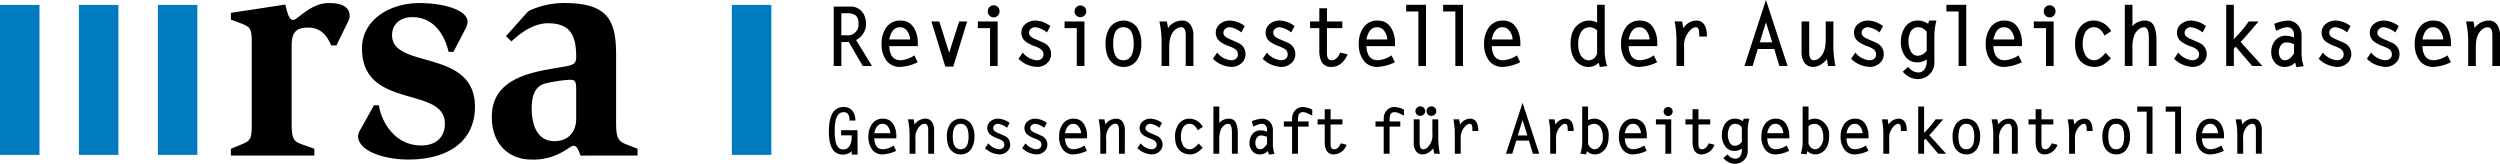
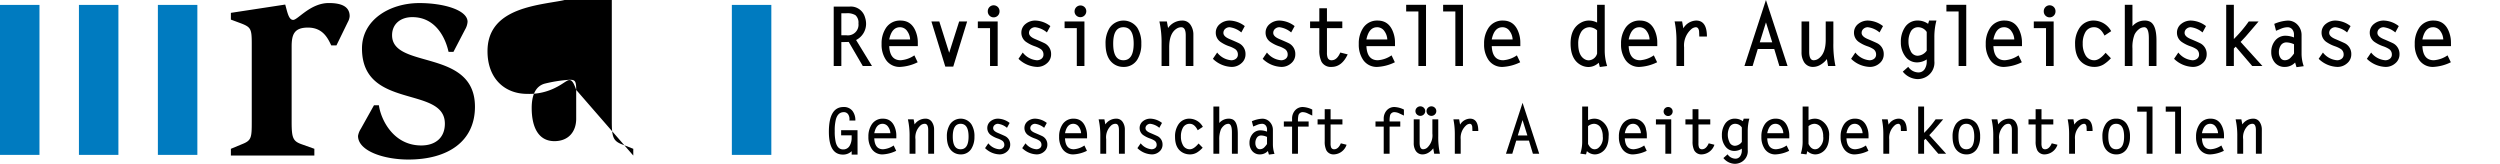
<svg xmlns="http://www.w3.org/2000/svg" width="518.794" height="33.992" viewBox="0 0 518.794 33.992">
  <g id="Logo_RSA" transform="translate(0 -0.333)">
    <path id="Pfad_160" data-name="Pfad 160" d="M116.992,32.118l2.293-.954c1.974-.766,2.037-1.34,2.037-4.65V10.274c0-2.993-.191-3.377-2.1-4.14l-2.23-.829v-1.4l11.274-1.72c.445,1.527.7,3.184,1.655,3.184s3.566-3.5,7.387-3.5c2.485,0,4.331.636,4.331,2.739a2.976,2.976,0,0,1-.382,1.21L138.9,10.655h-1.084c-.7-1.464-1.72-3.693-4.841-3.693-2.865,0-3.375,1.464-3.375,3.949v15.6c0,3.31.256,4.014,2.039,4.65l2.674.954v1.4H116.992Z" transform="translate(-69.079 -0.905)" />
    <path id="Pfad_161" data-name="Pfad 161" d="M200.184,11.993c-.572-2.674-2.546-7.2-7.515-7.2-2.42,0-4.2,1.4-4.2,3.758,0,7.133,17.2,2.674,17.2,14.839,0,7.135-5.541,10.955-13.82,10.955-5.1,0-10.445-1.783-10.445-4.9a3.883,3.883,0,0,1,.573-1.466l2.739-4.9h1.019c.382,2.867,2.93,8.344,8.79,8.344,2.928,0,4.9-1.594,4.9-4.522,0-7.96-17.2-2.8-17.2-15.6,0-5.988,5.8-9.426,11.909-9.426,5.1,0,10,1.466,10,3.886a3.617,3.617,0,0,1-.509,1.592l-2.42,4.648Z" transform="translate(-107.107 -0.905)" />
-     <path id="Pfad_162" data-name="Pfad 162" d="M266.707,19.89c0-1.909-.256-2.1-1.4-2.1a29.463,29.463,0,0,0-5.223.828c-1.846.573-2.611,2.42-2.611,5.031,0,3.886,1.338,6.88,4.713,6.88,2.93,0,4.522-1.976,4.522-4.65Zm.891,13.631c-.382-1.084-.763-2.039-1.4-2.039-.508,0-1.21.7-2.548,1.4a12.073,12.073,0,0,1-6.24,1.466c-4.587,0-8.216-3.121-8.216-8.855,0-7.7,7.58-9.17,13.247-10.124,3.44-.573,4.268-.573,4.268-2.357,0-4.587-1.338-6.943-5.86-6.943-3.375,0-6.177,2.485-7.578,3.758l-1.147-1.082,3.31-3.694c.766-.828,1.147-1.4,1.657-1.655a17.215,17.215,0,0,1,7.133-1.529c8.981,0,10.764,3.5,10.764,10.7V26.388c0,3.182.254,4.077,2.037,4.776l2.42.954v1.4Z" transform="translate(-147.137 -0.905)" />
+     <path id="Pfad_162" data-name="Pfad 162" d="M266.707,19.89c0-1.909-.256-2.1-1.4-2.1a29.463,29.463,0,0,0-5.223.828c-1.846.573-2.611,2.42-2.611,5.031,0,3.886,1.338,6.88,4.713,6.88,2.93,0,4.522-1.976,4.522-4.65Zc-.382-1.084-.763-2.039-1.4-2.039-.508,0-1.21.7-2.548,1.4a12.073,12.073,0,0,1-6.24,1.466c-4.587,0-8.216-3.121-8.216-8.855,0-7.7,7.58-9.17,13.247-10.124,3.44-.573,4.268-.573,4.268-2.357,0-4.587-1.338-6.943-5.86-6.943-3.375,0-6.177,2.485-7.578,3.758l-1.147-1.082,3.31-3.694c.766-.828,1.147-1.4,1.657-1.655a17.215,17.215,0,0,1,7.133-1.529c8.981,0,10.764,3.5,10.764,10.7V26.388c0,3.182.254,4.077,2.037,4.776l2.42.954v1.4Z" transform="translate(-147.137 -0.905)" />
    <rect id="Rechteck_176" data-name="Rechteck 176" width="8.193" height="31.122" transform="translate(32.763 1.352)" fill="#007bc0" />
    <rect id="Rechteck_177" data-name="Rechteck 177" width="8.191" height="31.122" transform="translate(16.38 1.352)" fill="#007bc0" />
    <rect id="Rechteck_178" data-name="Rechteck 178" width="8.193" height="31.122" transform="translate(151.872 1.352)" fill="#007bc0" />
    <rect id="Rechteck_179" data-name="Rechteck 179" width="8.191" height="31.122" transform="translate(0 1.352)" fill="#007bc0" />
    <path id="Pfad_163" data-name="Pfad 163" d="M427.581,7.162a2.032,2.032,0,0,0-.633-1.712,3.263,3.263,0,0,0-1.851-.4H424.03v4.57h1.017A2.208,2.208,0,0,0,427.581,7.162Zm2.812,8.844h-1.911l-2.918-5c-.333.012-.845.022-1.534.034v4.967h-1.583V3.671h3.285a3.05,3.05,0,0,1,3.218,2.268,4.131,4.131,0,0,1,.215,1.3,3.772,3.772,0,0,1-2.075,3.368Z" transform="translate(-249.437 -1.971)" />
    <path id="Pfad_164" data-name="Pfad 164" d="M452.627,14.67a3.14,3.14,0,0,0-.585-1.7,1.788,1.788,0,0,0-1.524-.833q-1.7,0-2.225,2.534Zm1.6,1.384h-5.935q.133,2.936,2.367,2.933a5.7,5.7,0,0,0,2.851-1.015l.684,1.433a9.229,9.229,0,0,1-3.635.966,3.39,3.39,0,0,1-2.95-1.466,5.588,5.588,0,0,1-.9-3.283,5.791,5.791,0,0,1,.916-3.353,3.455,3.455,0,0,1,3-1.515q2.6,0,3.4,2.985a5.936,5.936,0,0,1,.2,1.466Z" transform="translate(-263.763 -6.153)" />
    <path id="Pfad_165" data-name="Pfad 165" d="M479.364,11.2l-2.882,9.368H474.83L471.946,11.2h1.64l2.053,6.5,2.07-6.5Z" transform="translate(-278.665 -6.416)" />
    <path id="Pfad_166" data-name="Pfad 166" d="M499.977,4.318a1.218,1.218,0,1,1-2.435,0,1.218,1.218,0,1,1,2.435,0Zm-.384,11.351h-1.585V7.8h-2.532V6.417h4.118Z" transform="translate(-292.558 -1.634)" />
    <path id="Pfad_167" data-name="Pfad 167" d="M522.841,17.737a2.384,2.384,0,0,1-.869,1.884,2.974,2.974,0,0,1-2.017.751,5.819,5.819,0,0,1-3.884-1.683l.884-1.3a4.13,4.13,0,0,0,2.918,1.6,1.529,1.529,0,0,0,.983-.316,1.066,1.066,0,0,0,.4-.884,1.319,1.319,0,0,0-.568-1.118,5.653,5.653,0,0,0-1.183-.567,7.348,7.348,0,0,1-1.918-.966,2.323,2.323,0,0,1-.918-1.869,2.276,2.276,0,0,1,.918-1.85,3.154,3.154,0,0,1,2-.666,5.338,5.338,0,0,1,3.1,1.148l-.717,1.317a4.626,4.626,0,0,0-2.432-1.084,1.348,1.348,0,0,0-.9.333,1.084,1.084,0,0,0-.382.852q0,.717,1.184,1.234,2,.85,2.217,1A2.475,2.475,0,0,1,522.841,17.737Z" transform="translate(-304.719 -6.153)" />
    <path id="Pfad_168" data-name="Pfad 168" d="M543.939,4.318a1.226,1.226,0,0,1-2.083.865,1.165,1.165,0,0,1-.35-.865,1.226,1.226,0,0,1,2.083-.869A1.181,1.181,0,0,1,543.939,4.318Zm-.384,11.351h-1.584V7.8h-2.534V6.417h4.118Z" transform="translate(-318.516 -1.634)" />
    <path id="Pfad_169" data-name="Pfad 169" d="M566.032,15.571q0-3.435-2.133-3.435t-2.118,3.435q0,3.417,2.118,3.416T566.032,15.571Zm1.584,0a5.938,5.938,0,0,1-.833,3.285,3.247,3.247,0,0,1-2.884,1.515,3.47,3.47,0,0,1-1.684-.416q-2.017-1.116-2.019-4.384a5.928,5.928,0,0,1,.834-3.285,3.491,3.491,0,0,1,5.768-.017A6,6,0,0,1,567.616,15.571Z" transform="translate(-330.773 -6.153)" />
    <path id="Pfad_170" data-name="Pfad 170" d="M594.524,20.189h-1.585V13.821q0-1.684-.933-1.684a1.831,1.831,0,0,0-1.066.367q-1.433,1-1.433,3.8v3.884h-1.584V15.537a20.1,20.1,0,0,0-.451-4.6h1.551l.251,1.367a3.534,3.534,0,0,1,2.933-1.549,1.979,1.979,0,0,1,1.766.949,3.6,3.6,0,0,1,.551,2.036Z" transform="translate(-346.877 -6.153)" />
    <path id="Pfad_171" data-name="Pfad 171" d="M621.351,17.737a2.377,2.377,0,0,1-.867,1.884,2.975,2.975,0,0,1-2.015.751,5.814,5.814,0,0,1-3.886-1.683l.886-1.3a4.118,4.118,0,0,0,2.915,1.6,1.534,1.534,0,0,0,.985-.316,1.066,1.066,0,0,0,.4-.884,1.326,1.326,0,0,0-.567-1.118,5.708,5.708,0,0,0-1.186-.567,7.241,7.241,0,0,1-1.913-.966,2.312,2.312,0,0,1-.921-1.869,2.266,2.266,0,0,1,.921-1.85,3.135,3.135,0,0,1,1.995-.666,5.352,5.352,0,0,1,3.1,1.148l-.718,1.317a4.631,4.631,0,0,0-2.432-1.084,1.356,1.356,0,0,0-.9.333,1.091,1.091,0,0,0-.384.852c0,.478.4.889,1.186,1.234q2,.85,2.218,1A2.47,2.47,0,0,1,621.351,17.737Z" transform="translate(-362.886 -6.153)" />
    <path id="Pfad_172" data-name="Pfad 172" d="M646.582,17.737a2.377,2.377,0,0,1-.867,1.884,2.975,2.975,0,0,1-2.015.751,5.821,5.821,0,0,1-3.887-1.683l.884-1.3a4.133,4.133,0,0,0,2.92,1.6,1.535,1.535,0,0,0,.983-.316,1.064,1.064,0,0,0,.4-.884,1.321,1.321,0,0,0-.567-1.118,5.7,5.7,0,0,0-1.182-.567,7.3,7.3,0,0,1-1.916-.966,2.315,2.315,0,0,1-.92-1.869,2.269,2.269,0,0,1,.92-1.85,3.14,3.14,0,0,1,2-.666,5.366,5.366,0,0,1,3.106,1.148l-.72,1.317a4.641,4.641,0,0,0-2.433-1.084,1.333,1.333,0,0,0-.9.333,1.08,1.08,0,0,0-.384.852c0,.478.4.889,1.184,1.234q2,.85,2.217,1A2.473,2.473,0,0,1,646.582,17.737Z" transform="translate(-377.783 -6.153)" />
    <path id="Pfad_173" data-name="Pfad 173" d="M671.635,14.092q-1.218,2.6-3.353,2.6a2.184,2.184,0,0,1-2.085-1.082,5.278,5.278,0,0,1-.451-2.452V8.64H663.83V7.256h1.916V4.521h1.584V7.256h3.186V8.64h-3.186v5.068a2.965,2.965,0,0,0,.137,1.067.826.826,0,0,0,.846.532c.724,0,1.322-.532,1.786-1.6Z" transform="translate(-391.964 -2.473)" />
    <path id="Pfad_174" data-name="Pfad 174" d="M694.423,14.67a3.181,3.181,0,0,0-.585-1.7,1.8,1.8,0,0,0-1.524-.833c-1.14,0-1.879.845-2.227,2.534Zm1.6,1.384h-5.933q.13,2.936,2.37,2.933a5.665,5.665,0,0,0,2.846-1.015l.686,1.433a9.229,9.229,0,0,1-3.635.966,3.4,3.4,0,0,1-2.954-1.466,5.6,5.6,0,0,1-.9-3.283,5.791,5.791,0,0,1,.916-3.353,3.454,3.454,0,0,1,3-1.515q2.6,0,3.4,2.985a5.782,5.782,0,0,1,.2,1.466Z" transform="translate(-406.534 -6.153)" />
    <path id="Pfad_175" data-name="Pfad 175" d="M716.636,15.478h-1.582V4.159h-2.537V2.775h4.119Z" transform="translate(-420.712 -1.442)" />
    <path id="Pfad_176" data-name="Pfad 176" d="M735.362,15.478h-1.58V4.159h-2.536V2.775h4.116Z" transform="translate(-431.771 -1.442)" />
    <path id="Pfad_177" data-name="Pfad 177" d="M757.924,14.67a3.168,3.168,0,0,0-.587-1.7,1.784,1.784,0,0,0-1.52-.833c-1.14,0-1.879.845-2.225,2.534Zm1.6,1.384h-5.932q.128,2.936,2.365,2.933a5.684,5.684,0,0,0,2.85-1.015l.688,1.433a9.244,9.244,0,0,1-3.636.966,3.4,3.4,0,0,1-2.954-1.466,5.6,5.6,0,0,1-.9-3.283,5.8,5.8,0,0,1,.916-3.353,3.46,3.46,0,0,1,3-1.515q2.6,0,3.4,2.985a5.939,5.939,0,0,1,.2,1.466Z" transform="translate(-444.028 -6.153)" />
    <path id="Pfad_178" data-name="Pfad 178" d="M801.331,12.891V8.077a2.46,2.46,0,0,0-1.517-.652,2.063,2.063,0,0,0-1.886,1.152,4.608,4.608,0,0,0-.514,2.275q0,2.442,1.333,3.208a1.711,1.711,0,0,0,.851.235A1.887,1.887,0,0,0,801.331,12.891Zm2.084,2.587-1.517.2-.234-.886a3.086,3.086,0,0,1-2.1.886,3.36,3.36,0,0,1-1.654-.435q-2.078-1.154-2.082-4.442,0-3.174,2.186-4.343a3.357,3.357,0,0,1,1.6-.416,3.726,3.726,0,0,1,1.717.416V2.775h1.584v9.351A10.383,10.383,0,0,0,803.415,15.478Z" transform="translate(-469.905 -1.442)" />
    <path id="Pfad_179" data-name="Pfad 179" d="M827.316,14.67a3.154,3.154,0,0,0-.587-1.7,1.787,1.787,0,0,0-1.522-.833q-1.71,0-2.227,2.534Zm1.6,1.384H822.98q.136,2.936,2.367,2.933a5.673,5.673,0,0,0,2.85-1.015l.686,1.433a9.23,9.23,0,0,1-3.636.966,3.383,3.383,0,0,1-2.949-1.466,5.563,5.563,0,0,1-.9-3.283,5.778,5.778,0,0,1,.916-3.353,3.458,3.458,0,0,1,3-1.515q2.606,0,3.4,2.985a5.785,5.785,0,0,1,.2,1.466Z" transform="translate(-485.001 -6.153)" />
    <path id="Pfad_180" data-name="Pfad 180" d="M855.249,14.07h-1.583c-.024-.722-.044-1.109-.053-1.167-.087-.51-.31-.766-.667-.766a1.583,1.583,0,0,0-.9.367,4.472,4.472,0,0,0-1.534,3.8v3.884h-1.584V14.9a19.92,19.92,0,0,0-.382-3.967H850.1l.251,1.433a3.23,3.23,0,0,1,2.665-1.616Q855.247,10.754,855.249,14.07Z" transform="translate(-501.032 -6.153)" />
    <path id="Pfad_181" data-name="Pfad 181" d="M889.688,9.118l-1.3-4.141L887.1,9.118Zm3.182,4.918h-1.7L890.107,10.5h-3.42l-1.07,3.534h-1.7l4.466-13.7Z" transform="translate(-521.919 0)" />
    <path id="Pfad_182" data-name="Pfad 182" d="M919.894,20.452h-1.532L918.113,19a4.245,4.245,0,0,1-1.237,1.133,3.029,3.029,0,0,1-1.6.5,2.126,2.126,0,0,1-1.869-.949,3.776,3.776,0,0,1-.551-2.119V11.2h1.587v6.285q0,1.766.93,1.766a1.752,1.752,0,0,0,1.087-.4q1.413-1.067,1.413-3.834V11.2h1.587v4.484A21.573,21.573,0,0,0,919.894,20.452Z" transform="translate(-539.005 -6.416)" />
    <path id="Pfad_183" data-name="Pfad 183" d="M944.745,17.737a2.377,2.377,0,0,1-.867,1.884,2.979,2.979,0,0,1-2.017.751,5.81,5.81,0,0,1-3.886-1.683l.882-1.3a4.136,4.136,0,0,0,2.916,1.6,1.536,1.536,0,0,0,.986-.316,1.061,1.061,0,0,0,.4-.884,1.321,1.321,0,0,0-.567-1.118,5.728,5.728,0,0,0-1.184-.567,7.3,7.3,0,0,1-1.916-.966,2.31,2.31,0,0,1-.92-1.869,2.264,2.264,0,0,1,.92-1.85,3.14,3.14,0,0,1,2-.666,5.353,5.353,0,0,1,3.1,1.148l-.717,1.317a4.646,4.646,0,0,0-2.433-1.084,1.348,1.348,0,0,0-.9.333,1.086,1.086,0,0,0-.384.852c0,.478.4.889,1.183,1.234,1.338.567,2.073.9,2.22,1A2.475,2.475,0,0,1,944.745,17.737Z" transform="translate(-553.836 -6.153)" />
    <path id="Pfad_184" data-name="Pfad 184" d="M968.543,17V13.121a2.116,2.116,0,0,0-1.787-.985,1.7,1.7,0,0,0-1.584,1.017,4.2,4.2,0,0,0-.416,1.95,4.167,4.167,0,0,0,.416,1.884,1.6,1.6,0,0,0,1.468,1.067,2.44,2.44,0,0,0,1.9-1.049Zm2.014-6.251a13.209,13.209,0,0,0-.43,3.5v4.9a3.378,3.378,0,0,1-2.119,3.485,3.672,3.672,0,0,1-1.367.268,4.1,4.1,0,0,1-3.066-1.551l1.133-1a2.6,2.6,0,0,0,2.084,1.167,1.51,1.51,0,0,0,1.353-.735,2.909,2.909,0,0,0,.4-1.566v-.4a3.691,3.691,0,0,1-1.969.616,2.971,2.971,0,0,1-2.549-1.333,4.762,4.762,0,0,1-.853-2.851,5.334,5.334,0,0,1,.836-3.084,3.087,3.087,0,0,1,2.732-1.416,3.63,3.63,0,0,1,2.084.683l.217-.683Z" transform="translate(-568.713 -6.153)" />
    <path id="Pfad_185" data-name="Pfad 185" d="M990.375,15.478h-1.584V4.159h-2.532V2.775h4.116Z" transform="translate(-582.345 -1.442)" />
    <path id="Pfad_186" data-name="Pfad 186" d="M1012.121,14.67a3.14,3.14,0,0,0-.587-1.7,1.783,1.783,0,0,0-1.524-.833q-1.7,0-2.222,2.534Zm1.6,1.384h-5.935q.128,2.936,2.365,2.933a5.706,5.706,0,0,0,2.853-1.015l.681,1.433a9.215,9.215,0,0,1-3.633.966,3.394,3.394,0,0,1-2.95-1.466,5.6,5.6,0,0,1-.9-3.283,5.778,5.778,0,0,1,.916-3.353,3.45,3.45,0,0,1,3-1.515q2.6,0,3.4,2.985a6.106,6.106,0,0,1,.2,1.466Z" transform="translate(-594.122 -6.153)" />
    <path id="Pfad_187" data-name="Pfad 187" d="M1035.043,4.318a1.218,1.218,0,1,1-2.435,0,1.218,1.218,0,1,1,2.435,0Zm-.382,11.351h-1.587V7.8h-2.536V6.417h4.123Z" transform="translate(-608.49 -1.634)" />
    <path id="Pfad_188" data-name="Pfad 188" d="M1058.954,12.954l-1.384.916c-.566-1.155-1.28-1.734-2.133-1.734a2.015,2.015,0,0,0-1.886,1.118,4.644,4.644,0,0,0-.5,2.283,4.589,4.589,0,0,0,.517,2.3,2.043,2.043,0,0,0,1.9,1.15q1.055,0,2.331-1.548l1.1,1.133a7.408,7.408,0,0,1-1.515,1.283,3.653,3.653,0,0,1-1.9.515,4.074,4.074,0,0,1-1.65-.333q-2.37-1.049-2.367-4.384a5.757,5.757,0,0,1,.933-3.4,3.472,3.472,0,0,1,3.036-1.5A4.178,4.178,0,0,1,1058.954,12.954Z" transform="translate(-620.848 -6.153)" />
    <path id="Pfad_189" data-name="Pfad 189" d="M1083.23,15.478h-1.584V9.71q0-2.286-.968-2.285a1.843,1.843,0,0,0-1.182.485,3.126,3.126,0,0,0-.816,1.032,7.1,7.1,0,0,0-.437,2.9v3.635h-1.585V2.775h1.585V7.21a3.335,3.335,0,0,1,2.515-1.167,2.4,2.4,0,0,1,1.133.232q1.341.7,1.338,3.918Z" transform="translate(-635.723 -1.442)" />
    <path id="Pfad_190" data-name="Pfad 190" d="M1108.383,17.737a2.377,2.377,0,0,1-.867,1.884,2.976,2.976,0,0,1-2.015.751,5.817,5.817,0,0,1-3.887-1.683l.887-1.3a4.121,4.121,0,0,0,2.916,1.6,1.529,1.529,0,0,0,.983-.316,1.064,1.064,0,0,0,.4-.884,1.321,1.321,0,0,0-.567-1.118,5.7,5.7,0,0,0-1.182-.567,7.244,7.244,0,0,1-1.916-.966,2.315,2.315,0,0,1-.92-1.869,2.268,2.268,0,0,1,.92-1.85,3.143,3.143,0,0,1,2-.666,5.358,5.358,0,0,1,3.105,1.148l-.72,1.317a4.619,4.619,0,0,0-2.433-1.084,1.332,1.332,0,0,0-.9.333,1.082,1.082,0,0,0-.386.852c0,.478.4.889,1.186,1.234q2,.85,2.217,1A2.474,2.474,0,0,1,1108.383,17.737Z" transform="translate(-650.457 -6.153)" />
    <path id="Pfad_191" data-name="Pfad 191" d="M1135.552,15.478h-2.116L1130,11.459l-.382.384v3.635h-1.587V2.775h1.587v7.1a27.007,27.007,0,0,0,3.1-3.652h2.037c-.594.7-1.484,1.744-2.687,3.133q-.164.184-1.049,1.118Z" transform="translate(-666.055 -1.442)" />
    <path id="Pfad_192" data-name="Pfad 192" d="M1155.592,17.588V15.67a4,4,0,0,0-1.536-.384,1.372,1.372,0,0,0-1.234.652,2.5,2.5,0,0,0-.37,1.416,1.993,1.993,0,0,0,.3,1.1,1.042,1.042,0,0,0,.933.532,1.678,1.678,0,0,0,1.12-.449A6.18,6.18,0,0,0,1155.592,17.588Zm2.013,2.635-1.5.2-.287-.966a2.856,2.856,0,0,1-2.133.915,2.575,2.575,0,0,1-2.059-.882,3.276,3.276,0,0,1-.758-2.2,3.671,3.671,0,0,1,.814-2.392,2.721,2.721,0,0,1,2.2-.993,4.905,4.905,0,0,1,1.7.352v-.6a1.648,1.648,0,0,0-.36-1.082,1.237,1.237,0,0,0-1.01-.435,3.533,3.533,0,0,0-1.2.251c-.032.01-.417.172-1.154.483l-.365-1.433a8.057,8.057,0,0,1,2.766-.683,2.7,2.7,0,0,1,2.085.891,3.086,3.086,0,0,1,.814,2.16v3.867A7.918,7.918,0,0,0,1157.605,20.223Z" transform="translate(-679.542 -6.153)" />
    <path id="Pfad_193" data-name="Pfad 193" d="M1181.653,17.737a2.381,2.381,0,0,1-.87,1.884,2.963,2.963,0,0,1-2.014.751,5.825,5.825,0,0,1-3.889-1.683l.887-1.3a4.127,4.127,0,0,0,2.916,1.6,1.522,1.522,0,0,0,.983-.316,1.055,1.055,0,0,0,.4-.884,1.318,1.318,0,0,0-.563-1.118,5.887,5.887,0,0,0-1.182-.567,7.277,7.277,0,0,1-1.92-.966,2.311,2.311,0,0,1-.916-1.869,2.265,2.265,0,0,1,.916-1.85,3.153,3.153,0,0,1,2-.666,5.356,5.356,0,0,1,3.1,1.148l-.72,1.317a4.622,4.622,0,0,0-2.43-1.084,1.342,1.342,0,0,0-.9.333,1.091,1.091,0,0,0-.384.852c0,.478.4.889,1.184,1.234q2,.85,2.22,1A2.476,2.476,0,0,1,1181.653,17.737Z" transform="translate(-693.718 -6.153)" />
    <path id="Pfad_194" data-name="Pfad 194" d="M1206.079,17.737a2.377,2.377,0,0,1-.867,1.884,2.978,2.978,0,0,1-2.015.751,5.817,5.817,0,0,1-3.887-1.683l.884-1.3a4.134,4.134,0,0,0,2.916,1.6,1.542,1.542,0,0,0,.986-.316,1.066,1.066,0,0,0,.4-.884,1.326,1.326,0,0,0-.567-1.118,5.728,5.728,0,0,0-1.184-.567,7.3,7.3,0,0,1-1.916-.966,2.31,2.31,0,0,1-.92-1.869,2.264,2.264,0,0,1,.92-1.85,3.133,3.133,0,0,1,2-.666,5.348,5.348,0,0,1,3.1,1.148l-.717,1.317a4.637,4.637,0,0,0-2.432-1.084,1.349,1.349,0,0,0-.9.333,1.089,1.089,0,0,0-.382.852c0,.478.4.889,1.183,1.234q2,.85,2.22,1A2.473,2.473,0,0,1,1206.079,17.737Z" transform="translate(-708.143 -6.153)" />
    <path id="Pfad_195" data-name="Pfad 195" d="M1229.495,14.67a3.18,3.18,0,0,0-.582-1.7,1.8,1.8,0,0,0-1.527-.833q-1.71,0-2.224,2.534Zm1.6,1.384h-5.933q.131,2.936,2.367,2.933a5.685,5.685,0,0,0,2.85-1.015l.686,1.433a9.228,9.228,0,0,1-3.635.966,3.4,3.4,0,0,1-2.954-1.466,5.6,5.6,0,0,1-.9-3.283,5.791,5.791,0,0,1,.913-3.353,3.46,3.46,0,0,1,3-1.515q2.6,0,3.4,2.985a5.934,5.934,0,0,1,.2,1.466Z" transform="translate(-722.473 -6.153)" />
-     <path id="Pfad_196" data-name="Pfad 196" d="M1256.6,20.189h-1.587V13.821q0-1.684-.93-1.684a1.837,1.837,0,0,0-1.07.367q-1.433,1-1.43,3.8v3.884H1250V15.537a20.3,20.3,0,0,0-.45-4.6h1.55l.251,1.367a3.531,3.531,0,0,1,2.937-1.549,1.983,1.983,0,0,1,1.766.949,3.615,3.615,0,0,1,.549,2.036Z" transform="translate(-737.806 -6.153)" />
    <path id="Pfad_197" data-name="Pfad 197" d="M425.951,64.432h-1.222v-.708a2.538,2.538,0,0,1-1.812.708Q420,64.432,420,59.7q0-5.14,3.044-5.14a2.224,2.224,0,0,1,1.852.809,3.173,3.173,0,0,1,.6,1.993h-1.234c.009-.087.014-.172.014-.258a1.781,1.781,0,0,0-.27-1.015,1.046,1.046,0,0,0-.913-.462q-1.208,0-1.633,1.478a9.343,9.343,0,0,0-.244,2.456,9.585,9.585,0,0,0,.22,2.363q.4,1.439,1.529,1.439a1.5,1.5,0,0,0,1.374-.809,3.208,3.208,0,0,0,.386-1.633v-.486h-2.182V59.37h3.4Z" transform="translate(-247.993 -32.02)" />
    <path id="Pfad_198" data-name="Pfad 198" d="M444.58,63.483a2.426,2.426,0,0,0-.452-1.312,1.376,1.376,0,0,0-1.174-.642q-1.316,0-1.715,1.954Zm1.234,1.067h-4.575q.1,2.263,1.824,2.261a4.382,4.382,0,0,0,2.2-.785l.527,1.106a7.129,7.129,0,0,1-2.8.746,2.614,2.614,0,0,1-2.275-1.13,4.319,4.319,0,0,1-.695-2.534,4.458,4.458,0,0,1,.708-2.582,2.667,2.667,0,0,1,2.312-1.169q2.007,0,2.623,2.3a4.708,4.708,0,0,1,.154,1.131Z" transform="translate(-259.812 -35.504)" />
    <path id="Pfad_199" data-name="Pfad 199" d="M465.473,67.737h-1.22V62.826q0-1.3-.718-1.3a1.391,1.391,0,0,0-.822.283,3.339,3.339,0,0,0-1.106,2.93v2.995h-1.222V64.15a15.56,15.56,0,0,0-.346-3.546h1.194l.193,1.053a2.732,2.732,0,0,1,2.263-1.194,1.528,1.528,0,0,1,1.362.732,2.776,2.776,0,0,1,.423,1.566Z" transform="translate(-271.633 -35.504)" />
    <path id="Pfad_200" data-name="Pfad 200" d="M484.3,64.176q0-2.647-1.647-2.647-1.63,0-1.631,2.647t1.631,2.635Q484.3,66.81,484.3,64.176Zm1.218,0a4.556,4.556,0,0,1-.642,2.532,2.5,2.5,0,0,1-2.223,1.169,2.674,2.674,0,0,1-1.3-.323q-1.554-.857-1.555-3.379a4.561,4.561,0,0,1,.643-2.531,2.69,2.69,0,0,1,4.447-.014A4.63,4.63,0,0,1,485.523,64.176Z" transform="translate(-283.305 -35.504)" />
    <path id="Pfad_201" data-name="Pfad 201" d="M504.356,65.846a1.842,1.842,0,0,1-.669,1.452,2.292,2.292,0,0,1-1.555.578,4.482,4.482,0,0,1-2.995-1.3l.681-1a3.185,3.185,0,0,0,2.249,1.234,1.183,1.183,0,0,0,.758-.244.816.816,0,0,0,.309-.681,1.009,1.009,0,0,0-.437-.86,4.29,4.29,0,0,0-.911-.439,5.649,5.649,0,0,1-1.478-.744,1.788,1.788,0,0,1-.708-1.44,1.749,1.749,0,0,1,.708-1.427,2.415,2.415,0,0,1,1.541-.514,4.113,4.113,0,0,1,2.389.886l-.551,1.015a3.564,3.564,0,0,0-1.877-.834,1.024,1.024,0,0,0-.694.258.83.83,0,0,0-.3.655q0,.553.913.949,1.541.658,1.708.771A1.913,1.913,0,0,1,504.356,65.846Z" transform="translate(-294.72 -35.504)" />
    <path id="Pfad_202" data-name="Pfad 202" d="M523.179,65.846a1.844,1.844,0,0,1-.666,1.452,2.3,2.3,0,0,1-1.558.578,4.481,4.481,0,0,1-2.993-1.3l.681-1a3.182,3.182,0,0,0,2.249,1.234,1.186,1.186,0,0,0,.758-.244.816.816,0,0,0,.309-.681,1.013,1.013,0,0,0-.437-.86,4.273,4.273,0,0,0-.913-.439,5.734,5.734,0,0,1-1.478-.744,1.791,1.791,0,0,1-.706-1.44,1.752,1.752,0,0,1,.706-1.427,2.424,2.424,0,0,1,1.541-.514,4.127,4.127,0,0,1,2.392.886l-.551,1.015a3.579,3.579,0,0,0-1.879-.834,1.017,1.017,0,0,0-.693.258.825.825,0,0,0-.3.655q0,.553.911.949,1.543.658,1.71.771A1.914,1.914,0,0,1,523.179,65.846Z" transform="translate(-305.836 -35.504)" />
    <path id="Pfad_203" data-name="Pfad 203" d="M541.223,63.483a2.44,2.44,0,0,0-.452-1.312,1.376,1.376,0,0,0-1.174-.642q-1.316,0-1.715,1.954Zm1.232,1.067h-4.573q.1,2.263,1.824,2.261a4.387,4.387,0,0,0,2.2-.785l.527,1.106a7.137,7.137,0,0,1-2.8.746,2.621,2.621,0,0,1-2.276-1.13,4.331,4.331,0,0,1-.695-2.534,4.47,4.47,0,0,1,.708-2.582,2.664,2.664,0,0,1,2.311-1.169c1.341,0,2.213.766,2.625,2.3a4.624,4.624,0,0,1,.154,1.131Z" transform="translate(-316.875 -35.504)" />
    <path id="Pfad_204" data-name="Pfad 204" d="M562.12,67.737H560.9V62.826q0-1.3-.72-1.3a1.39,1.39,0,0,0-.821.283,3.343,3.343,0,0,0-1.106,2.93v2.995h-1.22V64.15a15.545,15.545,0,0,0-.348-3.546h1.2l.191,1.053a2.735,2.735,0,0,1,2.263-1.194,1.528,1.528,0,0,1,1.362.732,2.777,2.777,0,0,1,.425,1.566Z" transform="translate(-328.699 -35.504)" />
    <path id="Pfad_205" data-name="Pfad 205" d="M581.544,65.846a1.842,1.842,0,0,1-.669,1.452,2.291,2.291,0,0,1-1.555.578,4.486,4.486,0,0,1-2.995-1.3l.683-1a3.182,3.182,0,0,0,2.247,1.234,1.183,1.183,0,0,0,.758-.244.811.811,0,0,0,.309-.681,1.009,1.009,0,0,0-.437-.86,4.251,4.251,0,0,0-.911-.439,5.7,5.7,0,0,1-1.478-.744,1.791,1.791,0,0,1-.707-1.44,1.752,1.752,0,0,1,.707-1.427,2.421,2.421,0,0,1,1.541-.514,4.122,4.122,0,0,1,2.391.886l-.553,1.015A3.565,3.565,0,0,0,579,61.529a1.014,1.014,0,0,0-.693.258.821.821,0,0,0-.3.655q0,.553.913.949c1.027.439,1.6.695,1.71.771A1.918,1.918,0,0,1,581.544,65.846Z" transform="translate(-340.296 -35.504)" />
    <path id="Pfad_206" data-name="Pfad 206" d="M601.174,62.157l-1.066.708q-.655-1.336-1.645-1.336a1.555,1.555,0,0,0-1.452.862,3.6,3.6,0,0,0-.386,1.759,3.558,3.558,0,0,0,.4,1.773,1.573,1.573,0,0,0,1.464.887q.812,0,1.8-1.195l.848.872a5.543,5.543,0,0,1-1.171.991,2.816,2.816,0,0,1-1.464.4,3.187,3.187,0,0,1-1.271-.256q-1.827-.809-1.826-3.38a4.415,4.415,0,0,1,.72-2.621,2.677,2.677,0,0,1,2.338-1.157A3.219,3.219,0,0,1,601.174,62.157Z" transform="translate(-351.562 -35.504)" />
    <path id="Pfad_207" data-name="Pfad 207" d="M619.9,64.106h-1.222V59.657q0-1.758-.746-1.759a1.416,1.416,0,0,0-.913.372,2.551,2.551,0,0,0-.63.8,5.545,5.545,0,0,0-.334,2.237v2.8h-1.218V54.313h1.218V57.73a2.572,2.572,0,0,1,1.942-.9,1.9,1.9,0,0,1,.874.179q1.029.54,1.029,3.02Z" transform="translate(-363.034 -31.872)" />
    <path id="Pfad_208" data-name="Pfad 208" d="M636.762,65.73V64.253a3.089,3.089,0,0,0-1.184-.3,1.057,1.057,0,0,0-.95.5,1.926,1.926,0,0,0-.283,1.092,1.523,1.523,0,0,0,.232.848.8.8,0,0,0,.72.411,1.292,1.292,0,0,0,.862-.346A5.078,5.078,0,0,0,636.762,65.73Zm1.553,2.032-1.157.154-.217-.746a2.214,2.214,0,0,1-1.645.706,1.982,1.982,0,0,1-1.587-.681,2.505,2.505,0,0,1-.584-1.7,2.806,2.806,0,0,1,.626-1.845,2.085,2.085,0,0,1,1.7-.764,3.824,3.824,0,0,1,1.314.27V62.7a1.255,1.255,0,0,0-.28-.834.947.947,0,0,0-.778-.334,2.759,2.759,0,0,0-.923.191l-.886.374-.282-1.1a6.2,6.2,0,0,1,2.128-.527,2.082,2.082,0,0,1,1.609.688,2.375,2.375,0,0,1,.63,1.664V65.8A6.026,6.026,0,0,0,638.315,67.763Z" transform="translate(-373.834 -35.504)" />
    <path id="Pfad_209" data-name="Pfad 209" d="M656.429,56.336c-.309-.145-.619-.29-.925-.437a2.441,2.441,0,0,0-.951-.27.919.919,0,0,0-.99.63,4.915,4.915,0,0,0-.1,1.3h2.213v1.067H653.46v5.629h-1.22V58.624h-1.71V57.557h1.71v-.529a2.558,2.558,0,0,1,.59-1.734,2.082,2.082,0,0,1,1.66-.732,4.828,4.828,0,0,1,1.939.527Z" transform="translate(-384.111 -32.02)" />
    <path id="Pfad_210" data-name="Pfad 210" d="M673.645,63.037a2.881,2.881,0,0,1-2.582,2,1.677,1.677,0,0,1-1.607-.836,4.058,4.058,0,0,1-.346-1.889V58.834H667.63V57.768h1.479V55.658h1.22v2.109h2.456v1.067h-2.456V62.74a2.323,2.323,0,0,0,.1.823.638.638,0,0,0,.655.411c.556,0,1.017-.411,1.374-1.234Z" transform="translate(-394.208 -32.667)" />
    <path id="Pfad_211" data-name="Pfad 211" d="M702.875,56.336c-.311-.145-.616-.29-.926-.437a2.44,2.44,0,0,0-.954-.27.916.916,0,0,0-.986.63,4.745,4.745,0,0,0-.106,1.3h2.213v1.067H699.9v5.629h-1.22V58.624h-1.706V57.557h1.706v-.529a2.551,2.551,0,0,1,.594-1.734,2.076,2.076,0,0,1,1.659-.732,4.84,4.84,0,0,1,1.94.527Z" transform="translate(-411.535 -32.02)" />
    <path id="Pfad_212" data-name="Pfad 212" d="M721.038,55.206a.944.944,0,0,1-.3.7,1.026,1.026,0,0,1-1.427,0,.96.96,0,0,1,0-1.4,1.022,1.022,0,0,1,1.427,0A.938.938,0,0,1,721.038,55.206Zm-2.3,0a.946.946,0,0,1-.3.7,1.026,1.026,0,0,1-1.427,0,.96.96,0,0,1,0-1.4,1.022,1.022,0,0,1,1.427,0A.94.94,0,0,1,718.739,55.206Zm3.046,8.843H720.6l-.2-1.119a3.24,3.24,0,0,1-.945.874,2.371,2.371,0,0,1-1.237.386,1.644,1.644,0,0,1-1.44-.732,2.9,2.9,0,0,1-.423-1.631V56.916h1.223v4.856c0,.9.237,1.35.717,1.35a1.347,1.347,0,0,0,.836-.307,3.487,3.487,0,0,0,1.094-2.957V56.916h1.22v3.457A16.333,16.333,0,0,0,721.785,64.049Z" transform="translate(-422.98 -31.816)" />
    <path id="Pfad_213" data-name="Pfad 213" d="M741.617,63.02H740.4c-.017-.558-.029-.858-.039-.9-.07-.394-.237-.59-.514-.59a1.223,1.223,0,0,0-.7.283,3.449,3.449,0,0,0-1.181,2.93v2.995h-1.22V63.662a15.493,15.493,0,0,0-.292-3.058h1.193l.193,1.1a2.487,2.487,0,0,1,2.053-1.246Q741.613,60.463,741.617,63.02Z" transform="translate(-434.846 -35.504)" />
    <path id="Pfad_214" data-name="Pfad 214" d="M767.523,59.2l-1-3.193-.986,3.193Zm2.459,3.792H768.67l-.821-2.725h-2.636l-.819,2.725H763.08l3.447-10.564Z" transform="translate(-450.567 -30.76)" />
-     <path id="Pfad_215" data-name="Pfad 215" d="M789.934,63.02h-1.22q-.026-.837-.041-.9c-.067-.394-.239-.59-.512-.59a1.21,1.21,0,0,0-.694.283,3.44,3.44,0,0,0-1.182,2.93v2.995h-1.22V63.662a14.987,14.987,0,0,0-.3-3.058h1.2l.195,1.1a2.492,2.492,0,0,1,2.056-1.246C789.357,60.463,789.934,61.314,789.934,63.02Z" transform="translate(-463.373 -35.504)" />
    <path id="Pfad_216" data-name="Pfad 216" d="M805.421,60.519a3.529,3.529,0,0,0-.4-1.747,1.6,1.6,0,0,0-1.466-.874,1.975,1.975,0,0,0-1.184.488v3.688c.355.737.807,1.106,1.363,1.106a1.272,1.272,0,0,0,.681-.206A2.638,2.638,0,0,0,805.421,60.519Zm1.218-.038q0,2.529-1.616,3.43a2.581,2.581,0,0,1-1.273.334,2.42,2.42,0,0,1-1.619-.681l-.181.681-1.182-.154a8,8,0,0,0,.384-2.66V54.313h1.222v2.826a3.059,3.059,0,0,1,1.338-.307,2.608,2.608,0,0,1,1.235.323A3.426,3.426,0,0,1,806.639,60.481Z" transform="translate(-472.82 -31.872)" />
    <path id="Pfad_217" data-name="Pfad 217" d="M824.876,63.483a2.437,2.437,0,0,0-.449-1.312,1.382,1.382,0,0,0-1.174-.642c-.879,0-1.449.652-1.717,1.954Zm1.234,1.067h-4.573q.1,2.263,1.824,2.261a4.392,4.392,0,0,0,2.2-.785l.522,1.106a7.116,7.116,0,0,1-2.8.746,2.611,2.611,0,0,1-2.273-1.13,4.307,4.307,0,0,1-.7-2.534,4.458,4.458,0,0,1,.708-2.582,2.669,2.669,0,0,1,2.312-1.169,2.622,2.622,0,0,1,2.623,2.3,4.546,4.546,0,0,1,.154,1.131Z" transform="translate(-484.361 -35.504)" />
    <path id="Pfad_218" data-name="Pfad 218" d="M842.542,55.5a.937.937,0,1,1-1.6-.669.917.917,0,0,1,.671-.27.918.918,0,0,1,.933.939Zm-.294,8.752h-1.22V58.187h-1.957V57.12h3.177Z" transform="translate(-495.437 -32.02)" />
    <path id="Pfad_219" data-name="Pfad 219" d="M860.03,63.037a2.881,2.881,0,0,1-2.583,2,1.675,1.675,0,0,1-1.606-.836,4.036,4.036,0,0,1-.346-1.889V58.834h-1.481V57.768h1.481V55.658h1.222v2.109h2.454v1.067h-2.454V62.74a2.383,2.383,0,0,0,.1.823.637.637,0,0,0,.653.411q.84,0,1.379-1.234Z" transform="translate(-504.259 -32.667)" />
    <path id="Pfad_220" data-name="Pfad 220" d="M876.641,65.281V62.288a1.626,1.626,0,0,0-1.377-.759,1.3,1.3,0,0,0-1.217.783,3.55,3.55,0,0,0,0,2.957,1.235,1.235,0,0,0,1.13.822A1.722,1.722,0,0,0,876,65.86,1.682,1.682,0,0,0,876.641,65.281Zm1.556-4.819a10.088,10.088,0,0,0-.333,2.7v3.78a2.6,2.6,0,0,1-1.635,2.682,2.755,2.755,0,0,1-1.053.206,3.152,3.152,0,0,1-2.365-1.195l.872-.771a2.011,2.011,0,0,0,1.607.9,1.162,1.162,0,0,0,1.043-.565,2.212,2.212,0,0,0,.307-1.208v-.307a2.835,2.835,0,0,1-1.517.476,2.3,2.3,0,0,1-1.966-1.029,3.666,3.666,0,0,1-.654-2.2,4.127,4.127,0,0,1,.64-2.377,2.38,2.38,0,0,1,2.109-1.092,2.792,2.792,0,0,1,1.6.527l.172-.527Z" transform="translate(-515.178 -35.504)" />
    <path id="Pfad_221" data-name="Pfad 221" d="M897.052,63.483a2.453,2.453,0,0,0-.451-1.312,1.38,1.38,0,0,0-1.174-.642q-1.318,0-1.715,1.954Zm1.235,1.067h-4.575q.1,2.263,1.822,2.261a4.361,4.361,0,0,0,2.2-.785l.531,1.106a7.144,7.144,0,0,1-2.8.746,2.609,2.609,0,0,1-2.273-1.13,4.318,4.318,0,0,1-.693-2.534,4.455,4.455,0,0,1,.7-2.582,2.668,2.668,0,0,1,2.312-1.169q2.007,0,2.623,2.3a4.559,4.559,0,0,1,.157,1.131Z" transform="translate(-526.98 -35.504)" />
    <path id="Pfad_222" data-name="Pfad 222" d="M917.128,60.519a3.51,3.51,0,0,0-.4-1.747,1.6,1.6,0,0,0-1.464-.874,1.971,1.971,0,0,0-1.183.488v3.688q.53,1.106,1.364,1.106a1.275,1.275,0,0,0,.679-.206A2.64,2.64,0,0,0,917.128,60.519Zm1.224-.038q0,2.529-1.62,3.43a2.587,2.587,0,0,1-1.27.334,2.43,2.43,0,0,1-1.623-.681l-.181.681-1.179-.154a8.1,8.1,0,0,0,.382-2.66V54.313h1.223v2.826a3.054,3.054,0,0,1,1.333-.307,2.594,2.594,0,0,1,1.237.323A3.422,3.422,0,0,1,918.352,60.481Z" transform="translate(-538.782 -31.872)" />
    <path id="Pfad_223" data-name="Pfad 223" d="M937.209,63.483a2.415,2.415,0,0,0-.456-1.312,1.37,1.37,0,0,0-1.174-.642q-1.31,0-1.717,1.954Zm1.23,1.067h-4.577q.11,2.263,1.828,2.261a4.371,4.371,0,0,0,2.2-.785l.529,1.106a7.129,7.129,0,0,1-2.8.746,2.611,2.611,0,0,1-2.273-1.13,4.332,4.332,0,0,1-.7-2.534,4.47,4.47,0,0,1,.71-2.582,2.67,2.67,0,0,1,2.314-1.169q2,0,2.623,2.3a4.694,4.694,0,0,1,.15,1.131Z" transform="translate(-550.687 -35.504)" />
    <path id="Pfad_224" data-name="Pfad 224" d="M958.749,63.02h-1.224q-.023-.837-.039-.9-.1-.591-.514-.59a1.206,1.206,0,0,0-.693.283,3.448,3.448,0,0,0-1.179,2.93v2.995h-1.224V63.662a15.224,15.224,0,0,0-.294-3.058h1.193l.193,1.1a2.5,2.5,0,0,1,2.056-1.246Q958.746,60.463,958.749,63.02Z" transform="translate(-563.052 -35.504)" />
    <path id="Pfad_225" data-name="Pfad 225" d="M977.762,64.106h-1.633l-2.645-3.1-.294.3v2.8h-1.224V54.313h1.224v5.474a21.008,21.008,0,0,0,2.386-2.814h1.57c-.452.539-1.147,1.345-2.07,2.416-.087.094-.357.379-.809.86Z" transform="translate(-573.907 -31.872)" />
    <path id="Pfad_226" data-name="Pfad 226" d="M993.882,64.176q0-2.647-1.645-2.647t-1.631,2.647q0,2.636,1.631,2.635T993.882,64.176Zm1.22,0a4.556,4.556,0,0,1-.643,2.532,2.5,2.5,0,0,1-2.222,1.169,2.671,2.671,0,0,1-1.3-.323q-1.551-.857-1.553-3.379a4.575,4.575,0,0,1,.643-2.531,2.689,2.689,0,0,1,4.445-.014A4.63,4.63,0,0,1,995.1,64.176Z" transform="translate(-584.19 -35.504)" />
    <path id="Pfad_227" data-name="Pfad 227" d="M1014.581,67.737h-1.222V62.826c0-.865-.241-1.3-.717-1.3a1.4,1.4,0,0,0-.824.283,3.347,3.347,0,0,0-1.1,2.93v2.995h-1.223V64.15a15.158,15.158,0,0,0-.35-3.546h1.2l.189,1.053a2.736,2.736,0,0,1,2.261-1.194,1.519,1.519,0,0,1,1.362.732,2.777,2.777,0,0,1,.427,1.566Z" transform="translate(-595.857 -35.504)" />
    <path id="Pfad_228" data-name="Pfad 228" d="M1033.866,63.037a2.882,2.882,0,0,1-2.585,2,1.677,1.677,0,0,1-1.6-.836,4.052,4.052,0,0,1-.35-1.889V58.834h-1.476V57.768h1.476V55.658h1.22v2.109H1033v1.067h-2.457V62.74a2.266,2.266,0,0,0,.108.823.639.639,0,0,0,.652.411q.837,0,1.377-1.234Z" transform="translate(-606.903 -32.667)" />
    <path id="Pfad_229" data-name="Pfad 229" d="M1052.883,63.02h-1.22c-.021-.558-.032-.858-.039-.9-.067-.394-.24-.59-.517-.59a1.206,1.206,0,0,0-.689.283,3.441,3.441,0,0,0-1.184,2.93v2.995h-1.22V63.662a15.226,15.226,0,0,0-.3-3.058h1.193l.193,1.1a2.5,2.5,0,0,1,2.056-1.246Q1052.884,60.463,1052.883,63.02Z" transform="translate(-618.634 -35.504)" />
    <path id="Pfad_230" data-name="Pfad 230" d="M1069.814,64.176c0-1.764-.546-2.647-1.646-2.647-1.084,0-1.631.882-1.631,2.647s.548,2.635,1.631,2.635C1069.268,66.81,1069.814,65.933,1069.814,64.176Zm1.22,0a4.583,4.583,0,0,1-.64,2.532,2.509,2.509,0,0,1-2.227,1.169,2.662,2.662,0,0,1-1.3-.323q-1.554-.857-1.553-3.379a4.519,4.519,0,0,1,.643-2.531,2.456,2.456,0,0,1,2.207-1.183,2.49,2.49,0,0,1,2.24,1.169A4.659,4.659,0,0,1,1071.034,64.176Z" transform="translate(-629.026 -35.504)" />
    <path id="Pfad_231" data-name="Pfad 231" d="M1086.122,64.106h-1.215V55.379h-1.952V54.313h3.167Z" transform="translate(-639.44 -31.872)" />
    <path id="Pfad_232" data-name="Pfad 232" d="M1100.565,64.106h-1.22V55.379h-1.952V54.313h3.172Z" transform="translate(-647.965 -31.872)" />
    <path id="Pfad_233" data-name="Pfad 233" d="M1117.321,63.483a2.482,2.482,0,0,0-.454-1.312,1.371,1.371,0,0,0-1.172-.642c-.881,0-1.451.652-1.717,1.954Zm1.232,1.067h-4.575q.1,2.263,1.826,2.261a4.381,4.381,0,0,0,2.2-.785l.527,1.106a7.136,7.136,0,0,1-2.8.746,2.613,2.613,0,0,1-2.273-1.13,4.32,4.32,0,0,1-.7-2.534,4.47,4.47,0,0,1,.706-2.582,2.671,2.671,0,0,1,2.314-1.169q2,0,2.623,2.3a4.476,4.476,0,0,1,.155,1.131Z" transform="translate(-657.036 -35.504)" />
    <path id="Pfad_234" data-name="Pfad 234" d="M1138.219,67.737H1137V62.826q0-1.3-.715-1.3a1.416,1.416,0,0,0-.827.283,3.342,3.342,0,0,0-1.1,2.93v2.995h-1.22V64.15a15.461,15.461,0,0,0-.346-3.546h1.193l.2,1.053a2.725,2.725,0,0,1,2.256-1.194,1.528,1.528,0,0,1,1.367.732,2.8,2.8,0,0,1,.423,1.566Z" transform="translate(-668.862 -35.504)" />
  </g>
</svg>